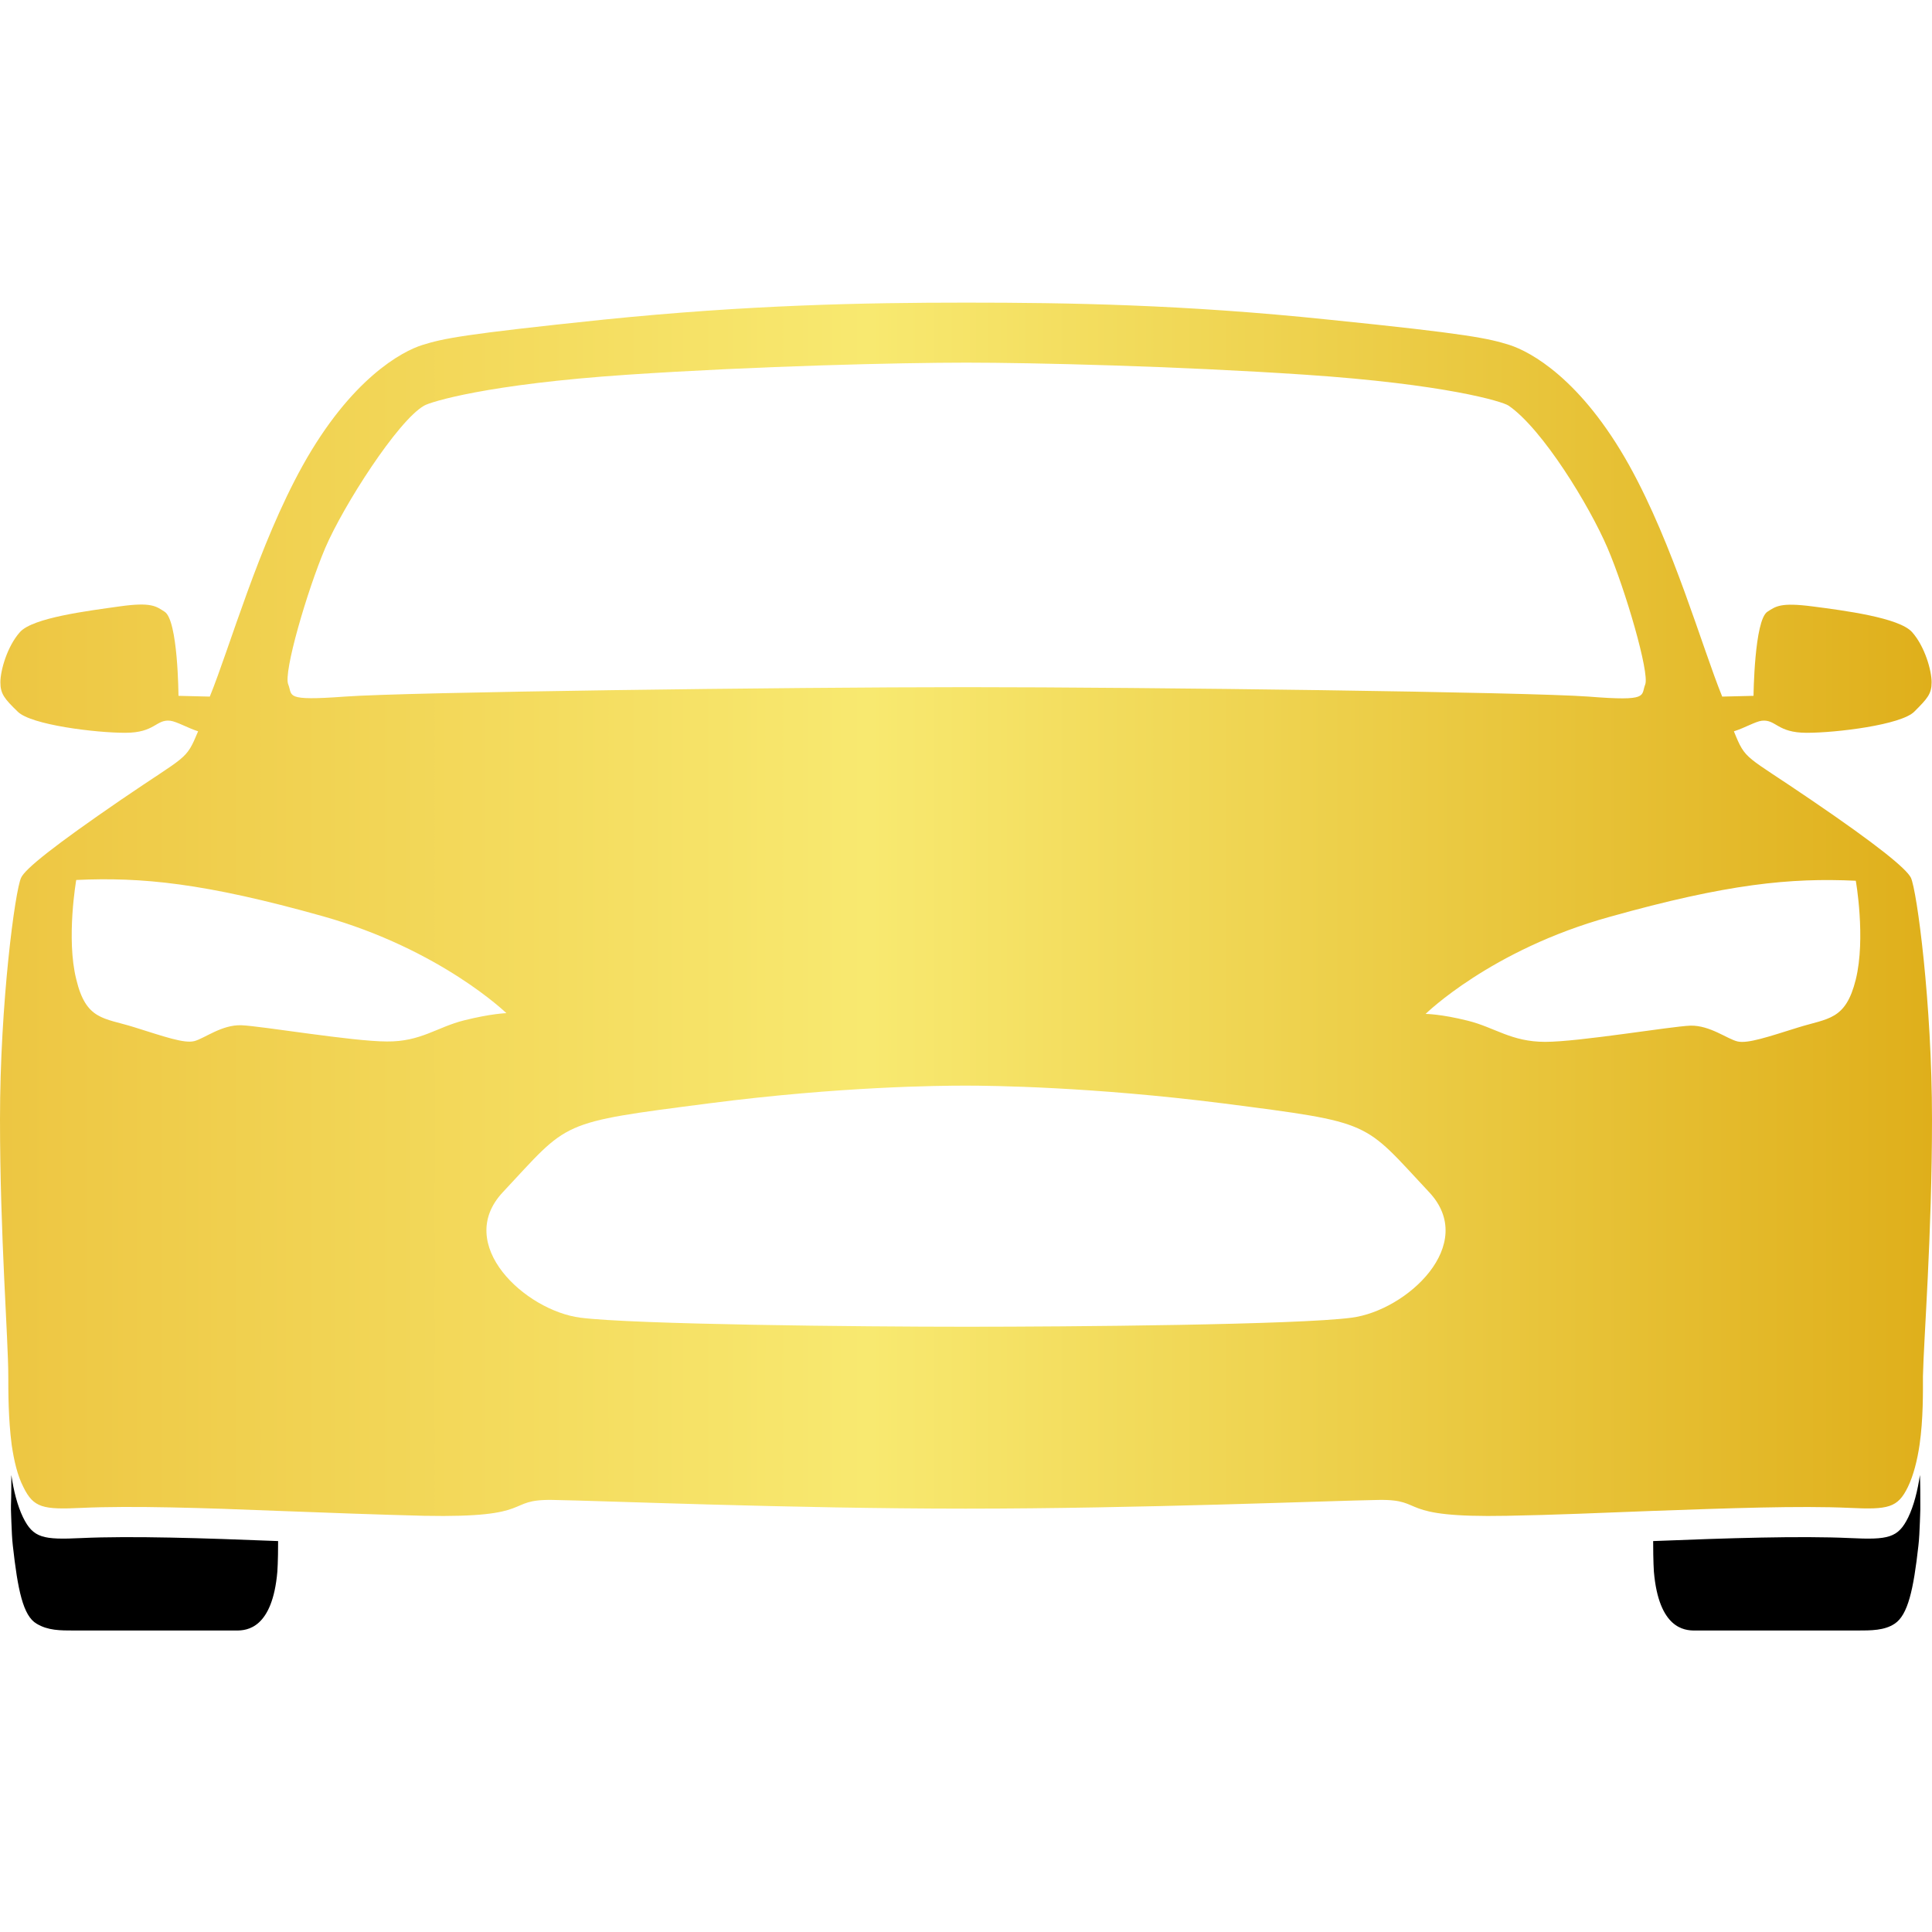
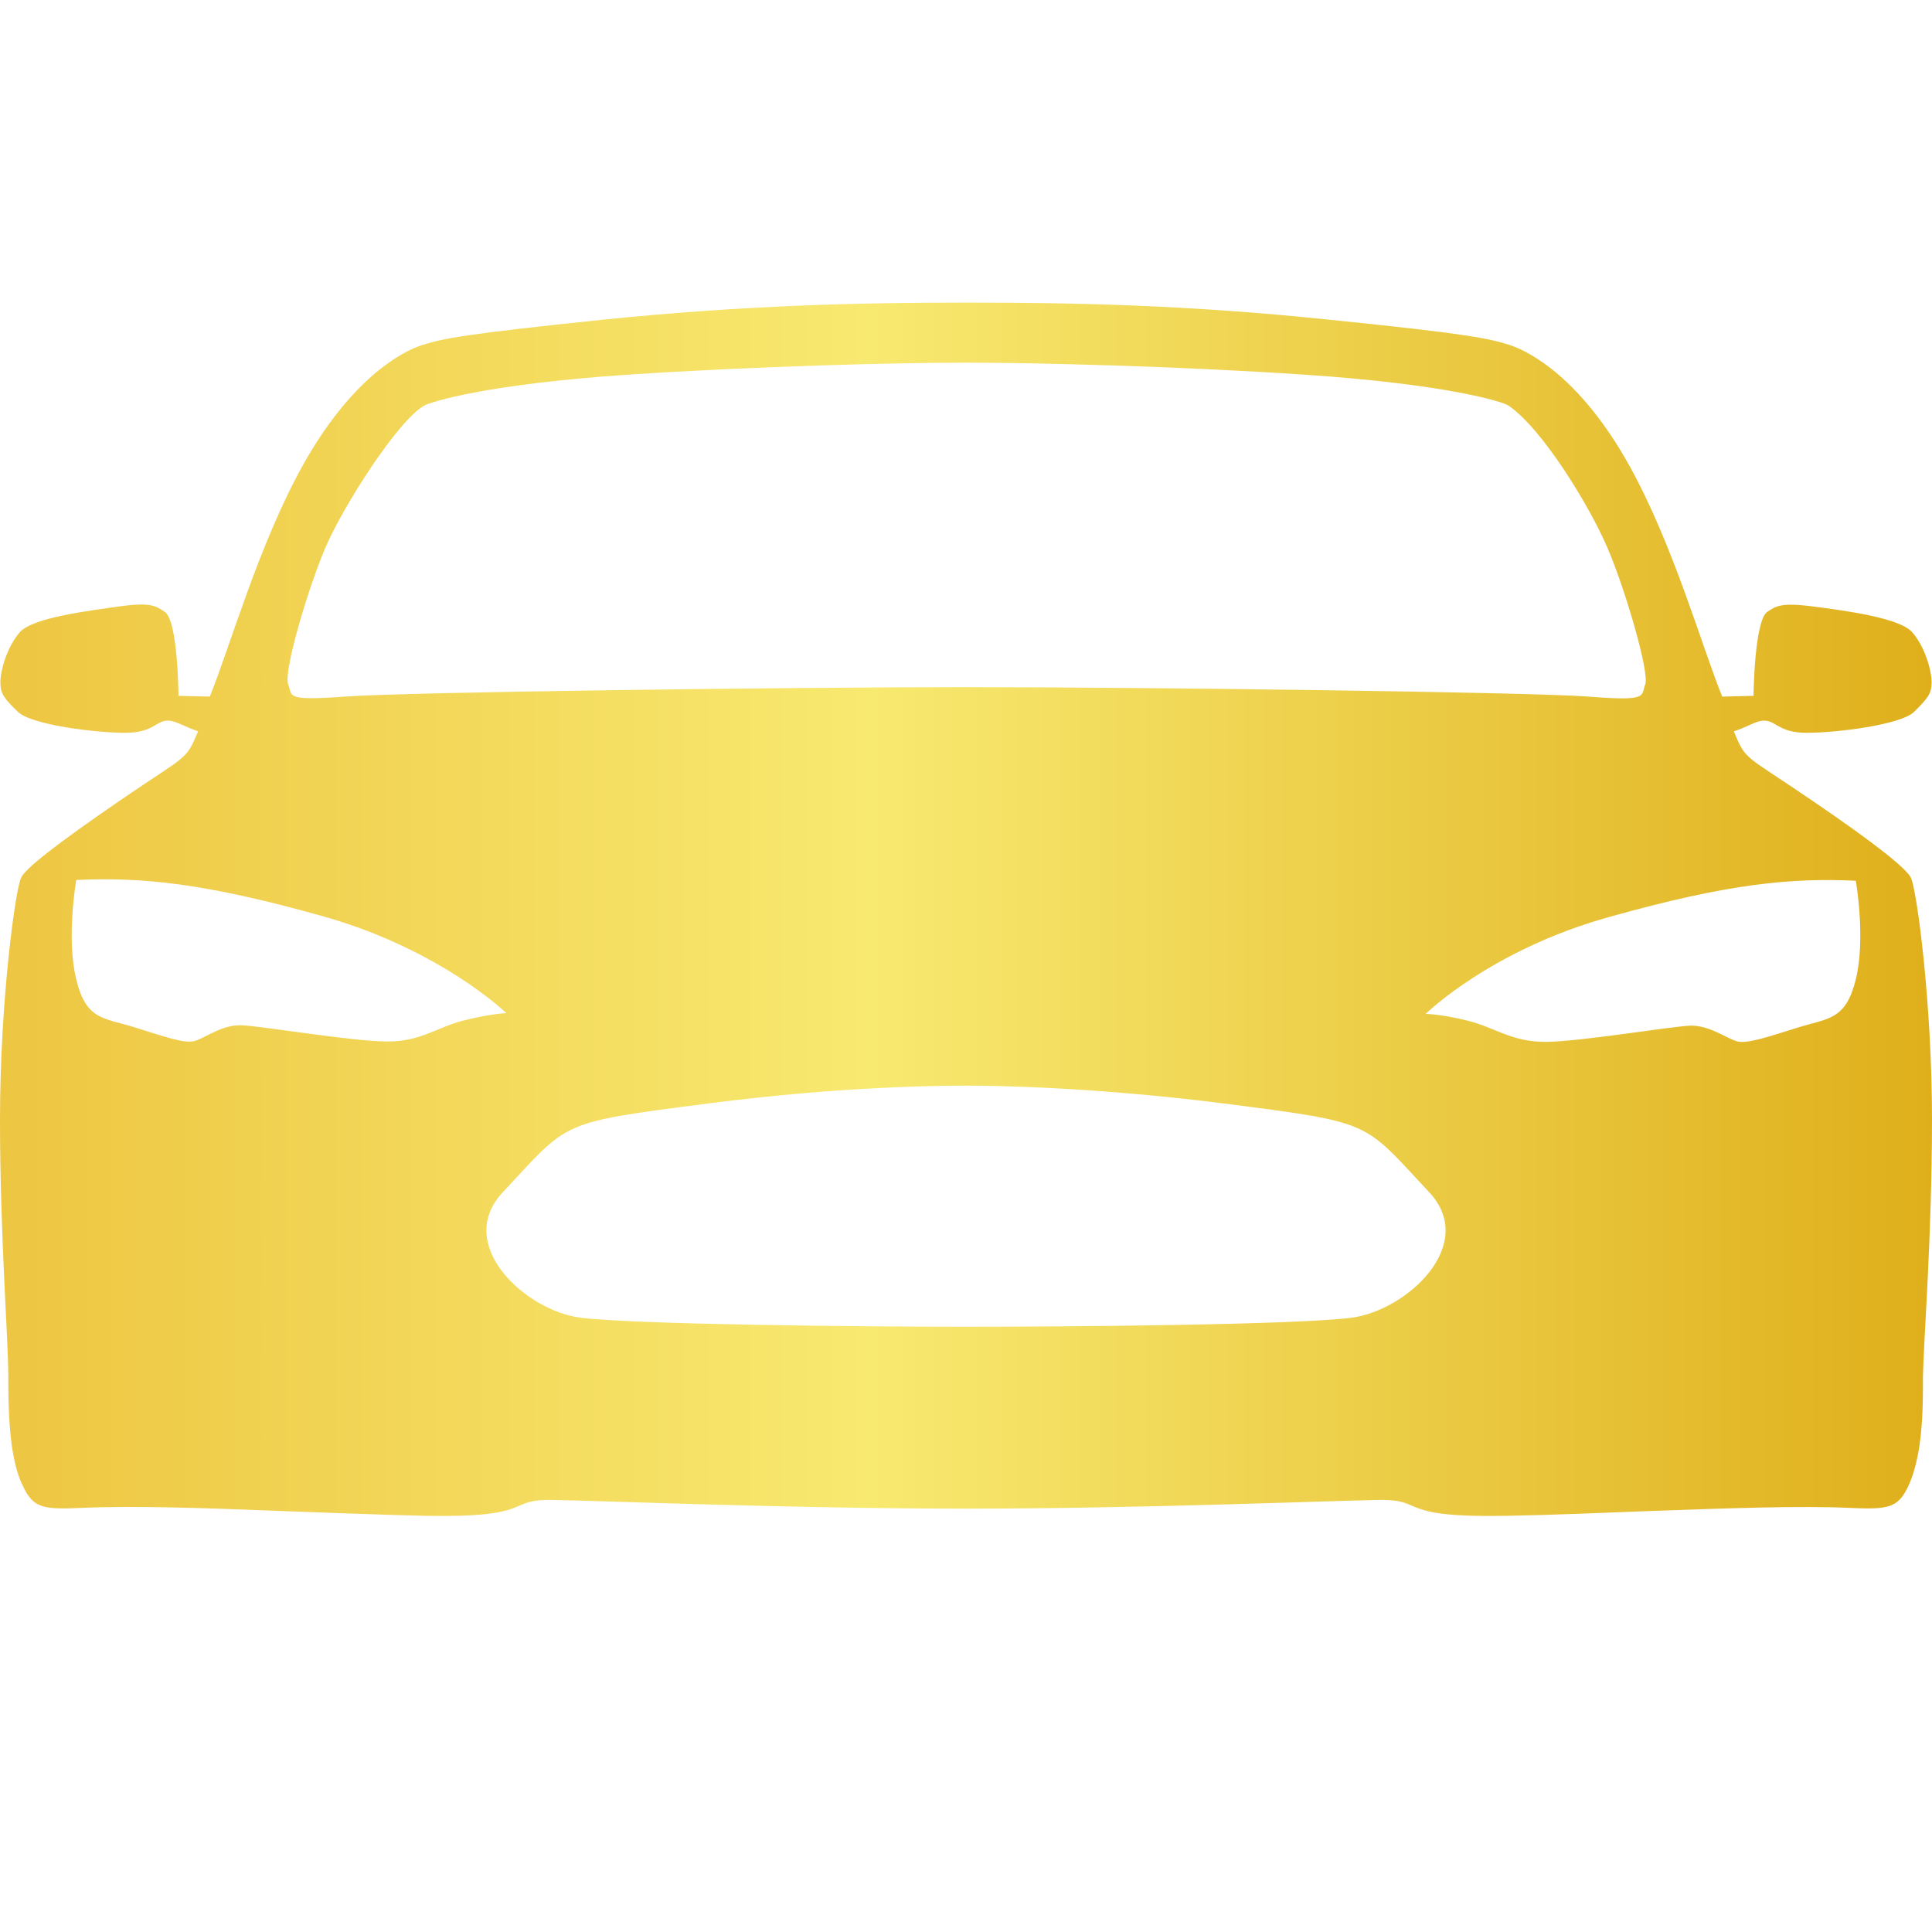
<svg xmlns="http://www.w3.org/2000/svg" width="61" height="61" viewBox="0 0 61 61" fill="none">
-   <path d="M60.619 46.572C60.547 47.061 60.428 47.537 60.25 47.907C59.928 48.562 59.618 48.621 58.403 48.562C56.83 48.49 54.578 48.562 52.196 48.657C52.196 49.312 52.219 49.622 52.219 49.622C52.374 51.421 53.185 51.481 53.506 51.481H58.629C59.082 51.481 59.499 51.481 59.821 51.266C60.238 50.992 60.416 50.194 60.571 48.8C60.595 48.598 60.607 48.336 60.619 48.026V48.014C60.619 47.919 60.631 47.799 60.631 47.668V47.537C60.631 47.216 60.631 46.858 60.619 46.572ZM0.358 46.572C0.429 47.061 0.548 47.537 0.727 47.907C1.049 48.562 1.358 48.621 2.574 48.562C4.146 48.49 6.398 48.562 8.781 48.657C8.781 49.312 8.757 49.622 8.757 49.622C8.602 51.421 7.792 51.481 7.47 51.481H2.347C1.895 51.481 1.513 51.481 1.156 51.266C0.727 51.016 0.56 50.194 0.405 48.8C0.381 48.598 0.37 48.336 0.358 48.026V48.014C0.358 47.919 0.346 47.799 0.346 47.668V47.537C0.358 47.216 0.358 46.858 0.358 46.572Z" fill="black" />
  <path d="M61 35.337C61 31.68 60.523 28.105 60.333 27.712C60.19 27.426 59.273 26.676 57.188 25.258C55.079 23.816 55.126 24.031 54.745 23.09C55.091 22.982 55.424 22.78 55.627 22.756C56.08 22.708 56.103 23.137 57.044 23.137C57.986 23.137 60.023 22.887 60.44 22.47C60.857 22.053 60.988 21.91 60.988 21.541C60.988 21.171 60.774 20.409 60.369 19.956C59.964 19.503 58.236 19.277 57.223 19.146C56.211 19.015 56.068 19.146 55.806 19.313C55.389 19.575 55.365 21.97 55.365 21.97L54.376 21.994C53.732 20.409 52.839 17.216 51.445 14.702C49.92 11.962 48.323 11.104 47.656 10.89C47.001 10.687 46.405 10.544 41.938 10.091C37.374 9.615 33.741 9.555 30.5 9.555C27.259 9.555 23.626 9.627 19.062 10.091C14.595 10.556 13.999 10.687 13.344 10.89C12.688 11.092 11.08 11.962 9.555 14.702C8.161 17.216 7.268 20.409 6.624 21.994L5.635 21.97C5.635 21.97 5.623 19.575 5.195 19.313C4.932 19.146 4.789 19.003 3.777 19.146C2.764 19.289 1.037 19.503 0.631 19.956C0.226 20.409 0.012 21.171 0.012 21.541C0.012 21.91 0.143 22.065 0.56 22.47C0.977 22.887 3.014 23.137 3.955 23.137C4.897 23.137 4.921 22.708 5.373 22.756C5.576 22.78 5.921 22.982 6.255 23.09C5.862 24.031 5.921 23.816 3.812 25.258C1.728 26.688 0.798 27.426 0.667 27.712C0.477 28.105 0 31.68 0 35.337C0 38.995 0.262 42.283 0.262 43.451C0.262 43.939 0.262 44.797 0.369 45.619C0.441 46.108 0.548 46.584 0.739 46.953C1.06 47.609 1.358 47.668 2.585 47.609C4.158 47.537 6.434 47.609 8.781 47.704C10.353 47.764 11.962 47.823 13.391 47.859C16.966 47.93 15.917 47.335 17.442 47.358C18.967 47.382 24.984 47.633 30.488 47.633C35.992 47.633 42.021 47.382 43.534 47.358C45.059 47.335 44.011 47.93 47.585 47.859C49.014 47.835 50.623 47.764 52.196 47.704C54.543 47.621 56.83 47.537 58.391 47.609C59.618 47.668 59.916 47.609 60.237 46.953C60.416 46.584 60.535 46.108 60.607 45.619C60.726 44.797 60.714 43.939 60.714 43.451C60.738 42.295 61 38.995 61 35.337ZM10.27 17.299C10.842 15.965 12.557 13.284 13.391 12.808C13.594 12.689 15.369 12.129 19.813 11.831C23.9 11.557 28.415 11.45 30.512 11.45C32.609 11.45 37.124 11.557 41.211 11.831C45.643 12.129 47.442 12.677 47.632 12.808C48.705 13.546 50.182 15.965 50.754 17.299C51.326 18.634 52.088 21.255 51.945 21.612C51.802 21.97 52.088 22.148 50.158 21.994C48.24 21.851 36.195 21.696 30.524 21.696C24.865 21.696 12.819 21.851 10.889 21.994C8.959 22.136 9.245 21.97 9.102 21.612C8.936 21.255 9.698 18.646 10.27 17.299ZM14.654 32.216C13.796 32.43 13.284 32.895 12.212 32.883C11.14 32.883 8.245 32.394 7.625 32.371C7.005 32.347 6.457 32.788 6.136 32.871C5.814 32.954 5.183 32.728 4.229 32.43C3.276 32.132 2.716 32.216 2.407 30.917C2.085 29.63 2.407 27.784 2.407 27.784C4.468 27.688 6.457 27.879 10.187 28.927C13.916 29.976 15.989 31.989 15.989 31.989C15.989 31.989 15.512 32.001 14.654 32.216ZM42.676 41.604C40.972 41.83 33.836 41.89 30.5 41.89C27.164 41.89 20.027 41.819 18.324 41.604C16.584 41.378 14.321 39.293 15.881 37.637C17.99 35.385 17.597 35.456 22.387 34.837C26.533 34.301 29.678 34.277 30.5 34.277C31.31 34.277 34.467 34.313 38.614 34.837C43.403 35.456 43.01 35.385 45.119 37.637C46.679 39.293 44.416 41.378 42.676 41.604ZM58.593 30.929C58.272 32.216 57.724 32.144 56.77 32.442C55.817 32.74 55.186 32.954 54.864 32.883C54.543 32.811 53.995 32.371 53.375 32.383C52.755 32.406 49.86 32.895 48.788 32.895C47.716 32.895 47.203 32.442 46.346 32.228C45.488 32.013 45.011 32.013 45.011 32.013C45.011 32.013 47.072 29.988 50.813 28.951C54.543 27.903 56.532 27.712 58.593 27.808C58.593 27.784 58.915 29.63 58.593 30.929Z" fill="url(#paint0_linear_3385_554)" />
  <defs>
    <linearGradient id="paint0_linear_3385_554" x1="0" y1="28.71" x2="61" y2="28.71" gradientUnits="userSpaceOnUse">
      <stop stop-color="#EDC642" />
      <stop offset="0.45" stop-color="#F8E970" />
      <stop offset="1" stop-color="#DFAF1B" />
    </linearGradient>
  </defs>
</svg>